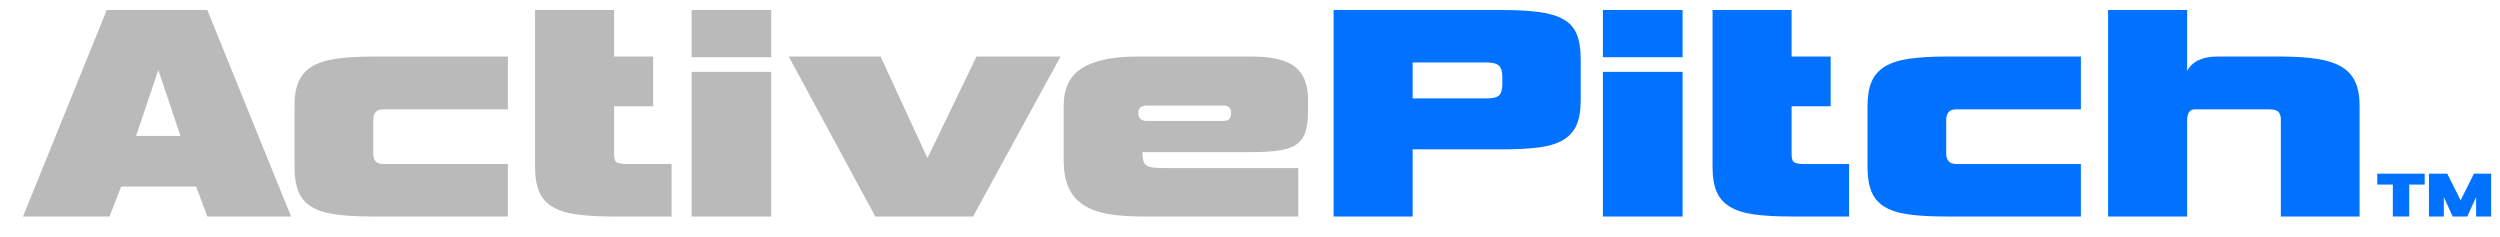
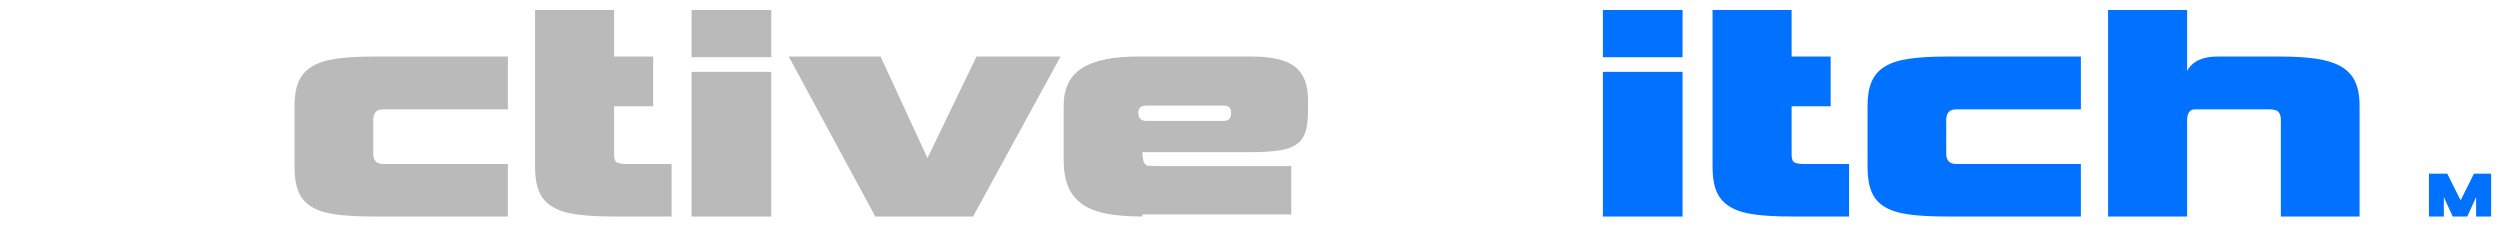
<svg xmlns="http://www.w3.org/2000/svg" version="1.1" id="Layer_1" x="0px" y="0px" viewBox="0 0 288 27.333" enable-background="new 0 0 288 27.333" xml:space="preserve">
  <g>
-     <path fill="#BABABA" d="M23.885,24.941l-1.294-3.455h-8.638l-1.332,3.455h-9.97l9.646-23.788h11.588l9.646,23.788H23.885z    M18.236,8.062l-2.555,7.595h5.111L18.236,8.062z" />
    <path fill="#BABABA" d="M42.997,24.941c-1.704,0-3.131-0.077-4.283-0.234c-1.151-0.155-2.082-0.441-2.789-0.863   c-0.708-0.418-1.218-1-1.53-1.744c-0.313-0.745-0.468-1.693-0.468-2.844v-7.054c0-1.127,0.156-2.057,0.468-2.789   c0.312-0.731,0.822-1.312,1.53-1.746c0.707-0.433,1.638-0.732,2.789-0.899c1.152-0.168,2.579-0.252,4.283-0.252h15.511v6.082   H44.149c-0.431,0-0.733,0.114-0.9,0.341c-0.168,0.229-0.252,0.509-0.252,0.846v3.959c0,0.337,0.09,0.613,0.27,0.828   c0.18,0.216,0.509,0.324,0.99,0.324h14.251v6.046H42.997V24.941z" />
    <path fill="#BABABA" d="M70.745,24.941c-1.704,0-3.132-0.077-4.284-0.234c-1.152-0.155-2.086-0.449-2.807-0.881   c-0.72-0.433-1.236-1.013-1.547-1.746c-0.312-0.732-0.468-1.673-0.468-2.824V1.153h9.105v5.362h4.499v5.724h-4.499v5.506   c0,0.481,0.084,0.788,0.252,0.918c0.168,0.132,0.527,0.211,1.081,0.233h5.29v6.046h-6.622V24.941z" />
    <path fill="#BABABA" d="M79.67,6.588V1.153h9.178v5.435H79.67z M79.67,24.941V8.278h9.178v16.663H79.67z" />
    <path fill="#BABABA" d="M100.833,24.941L90.864,6.515h10.58l5.399,11.697l5.65-11.697h9.681l-10.079,18.428h-11.264V24.941z" />
-     <path fill="#BABABA" d="M131.605,24.941c-1.608,0-2.981-0.106-4.122-0.323c-1.139-0.216-2.075-0.581-2.807-1.098   c-0.732-0.516-1.272-1.188-1.62-2.016c-0.348-0.827-0.522-1.854-0.522-3.077v-6.262c0-1.991,0.708-3.431,2.123-4.319   c1.416-0.888,3.527-1.332,6.334-1.332H144.2c2.351,0,4.018,0.396,5.002,1.188c0.984,0.791,1.478,2.028,1.478,3.706v1.476   c0,0.935-0.097,1.704-0.29,2.303c-0.19,0.6-0.527,1.073-1.006,1.421c-0.481,0.349-1.145,0.588-2,0.72   c-0.85,0.131-1.935,0.197-3.256,0.197h-12.524c0,0.408,0.036,0.738,0.109,0.99c0.071,0.252,0.203,0.438,0.395,0.559   c0.193,0.12,0.462,0.198,0.811,0.234c0.348,0.035,0.797,0.054,1.349,0.054h15.295v5.578H131.605L131.605,24.941z M132.073,12.165   c-0.626,0-0.938,0.276-0.938,0.828c0,0.624,0.312,0.935,0.938,0.935h8.925c0.551,0,0.827-0.311,0.827-0.935   c0-0.552-0.276-0.828-0.827-0.828H132.073z" />
-     <path fill="#0072FF" d="M162.736,17.204v7.737h-9.105V1.153h19.326c1.728,0,3.173,0.077,4.337,0.233   c1.163,0.156,2.106,0.438,2.826,0.846c0.72,0.408,1.228,0.985,1.528,1.728c0.301,0.744,0.449,1.704,0.449,2.879v4.679   c0,1.2-0.162,2.166-0.485,2.897c-0.323,0.733-0.845,1.308-1.564,1.728c-0.719,0.42-1.663,0.702-2.827,0.847   c-1.163,0.143-2.584,0.215-4.264,0.215L162.736,17.204L162.736,17.204z M173.067,8.782c0-0.552-0.127-0.955-0.379-1.207   c-0.253-0.251-0.727-0.378-1.423-0.378h-8.529v4.139h8.529c0.722,0,1.2-0.12,1.442-0.36c0.236-0.238,0.359-0.671,0.359-1.294V8.782   L173.067,8.782z" />
+     <path fill="#BABABA" d="M131.605,24.941c-1.608,0-2.981-0.106-4.122-0.323c-1.139-0.216-2.075-0.581-2.807-1.098   c-0.732-0.516-1.272-1.188-1.62-2.016c-0.348-0.827-0.522-1.854-0.522-3.077v-6.262c0-1.991,0.708-3.431,2.123-4.319   c1.416-0.888,3.527-1.332,6.334-1.332H144.2c2.351,0,4.018,0.396,5.002,1.188c0.984,0.791,1.478,2.028,1.478,3.706v1.476   c0,0.935-0.097,1.704-0.29,2.303c-0.19,0.6-0.527,1.073-1.006,1.421c-0.481,0.349-1.145,0.588-2,0.72   c-0.85,0.131-1.935,0.197-3.256,0.197h-12.524c0,0.408,0.036,0.738,0.109,0.99c0.071,0.252,0.203,0.438,0.395,0.559   c0.348,0.035,0.797,0.054,1.349,0.054h15.295v5.578H131.605L131.605,24.941z M132.073,12.165   c-0.626,0-0.938,0.276-0.938,0.828c0,0.624,0.312,0.935,0.938,0.935h8.925c0.551,0,0.827-0.311,0.827-0.935   c0-0.552-0.276-0.828-0.827-0.828H132.073z" />
    <path fill="#0072FF" d="M184.654,6.588V1.153h9.177v5.435H184.654z M184.654,24.941V8.278h9.177v16.663H184.654z" />
    <path fill="#0072FF" d="M206.393,24.941c-1.703,0-3.132-0.077-4.282-0.234c-1.152-0.155-2.089-0.449-2.81-0.881   c-0.718-0.433-1.235-1.013-1.547-1.746c-0.311-0.732-0.468-1.673-0.468-2.824V1.153h9.107v5.362h4.498v5.724h-4.498v5.506   c0,0.481,0.084,0.788,0.251,0.918c0.168,0.132,0.528,0.211,1.08,0.233h5.29v6.046h-6.621V24.941z" />
    <path fill="#0072FF" d="M224.206,24.941c-1.7,0-3.13-0.077-4.279-0.234c-1.153-0.155-2.084-0.441-2.79-0.863   c-0.71-0.418-1.221-1-1.531-1.744c-0.311-0.745-0.466-1.693-0.466-2.844v-7.054c0-1.127,0.155-2.057,0.466-2.789   c0.311-0.731,0.824-1.312,1.531-1.746c0.706-0.433,1.637-0.732,2.79-0.899c1.149-0.167,2.577-0.252,4.279-0.252h15.512v6.082   H225.36c-0.435,0-0.732,0.114-0.9,0.341c-0.17,0.229-0.255,0.509-0.255,0.846v3.959c0,0.337,0.092,0.613,0.271,0.828   c0.18,0.216,0.509,0.324,0.989,0.324h14.251v6.046h-15.512V24.941z" />
    <path fill="#0072FF" d="M262.754,24.941V13.785c0-0.384-0.091-0.679-0.271-0.881c-0.182-0.205-0.522-0.306-1.024-0.306h-8.638   c-0.291,0-0.506,0.114-0.649,0.342c-0.144,0.227-0.216,0.509-0.216,0.846v11.156h-9.105V1.153h9.105v7.017   c0.601-1.102,1.767-1.656,3.491-1.656h7.233c1.607,0,2.988,0.085,4.141,0.252c1.148,0.168,2.099,0.462,2.844,0.881   c0.742,0.42,1.289,0.997,1.635,1.728c0.35,0.733,0.524,1.674,0.524,2.826v12.74H262.754z" />
  </g>
  <g>
-     <path fill="#0072FF" d="M275.653,24.941v-3.679h-1.79v-1.253h5.461v1.253h-1.783v3.679H275.653z" />
    <path fill="#0072FF" d="M285.246,24.941V22.71l-1.015,2.231h-1.679l-1.022-2.231v2.231h-1.716v-4.932h2.111l1.537,3.067L285,20.009   h1.978v4.932H285.246z" />
  </g>
  <g>
</g>
  <g>
</g>
  <g>
</g>
  <g>
</g>
  <g>
</g>
  <g>
</g>
  <g>
</g>
  <g>
</g>
  <g>
</g>
  <g>
</g>
  <g>
</g>
  <g>
</g>
  <g>
</g>
  <g>
</g>
  <g>
</g>
</svg>